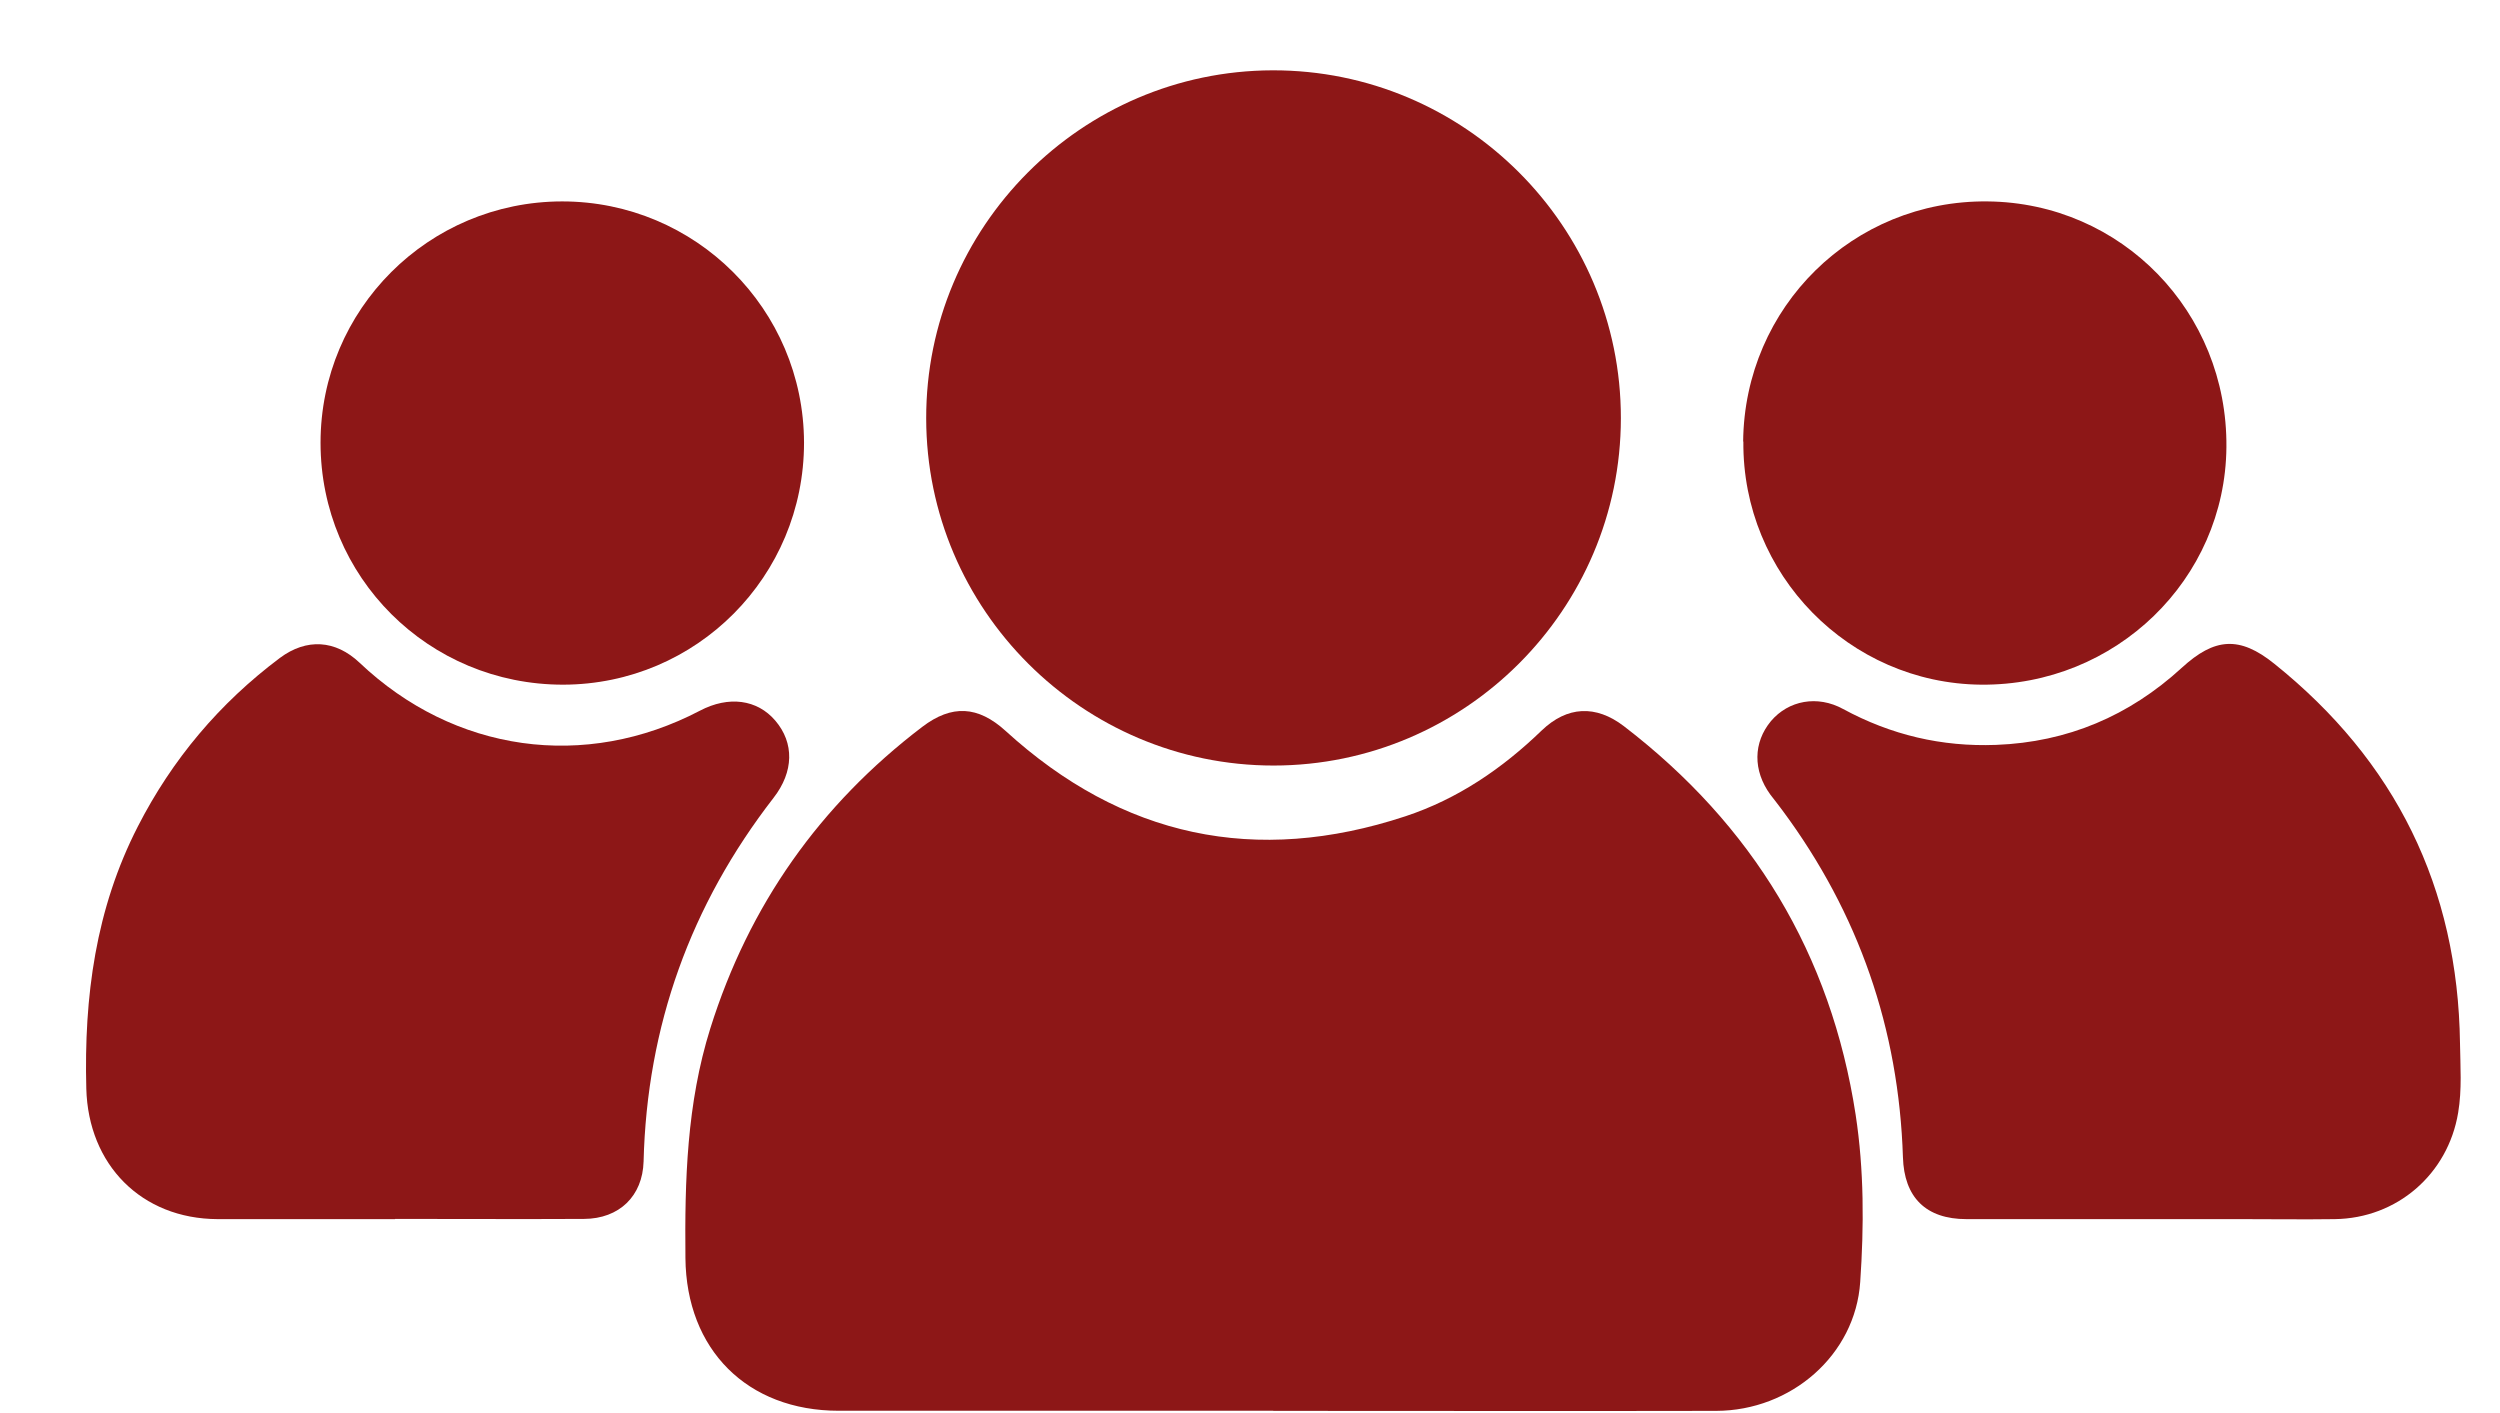
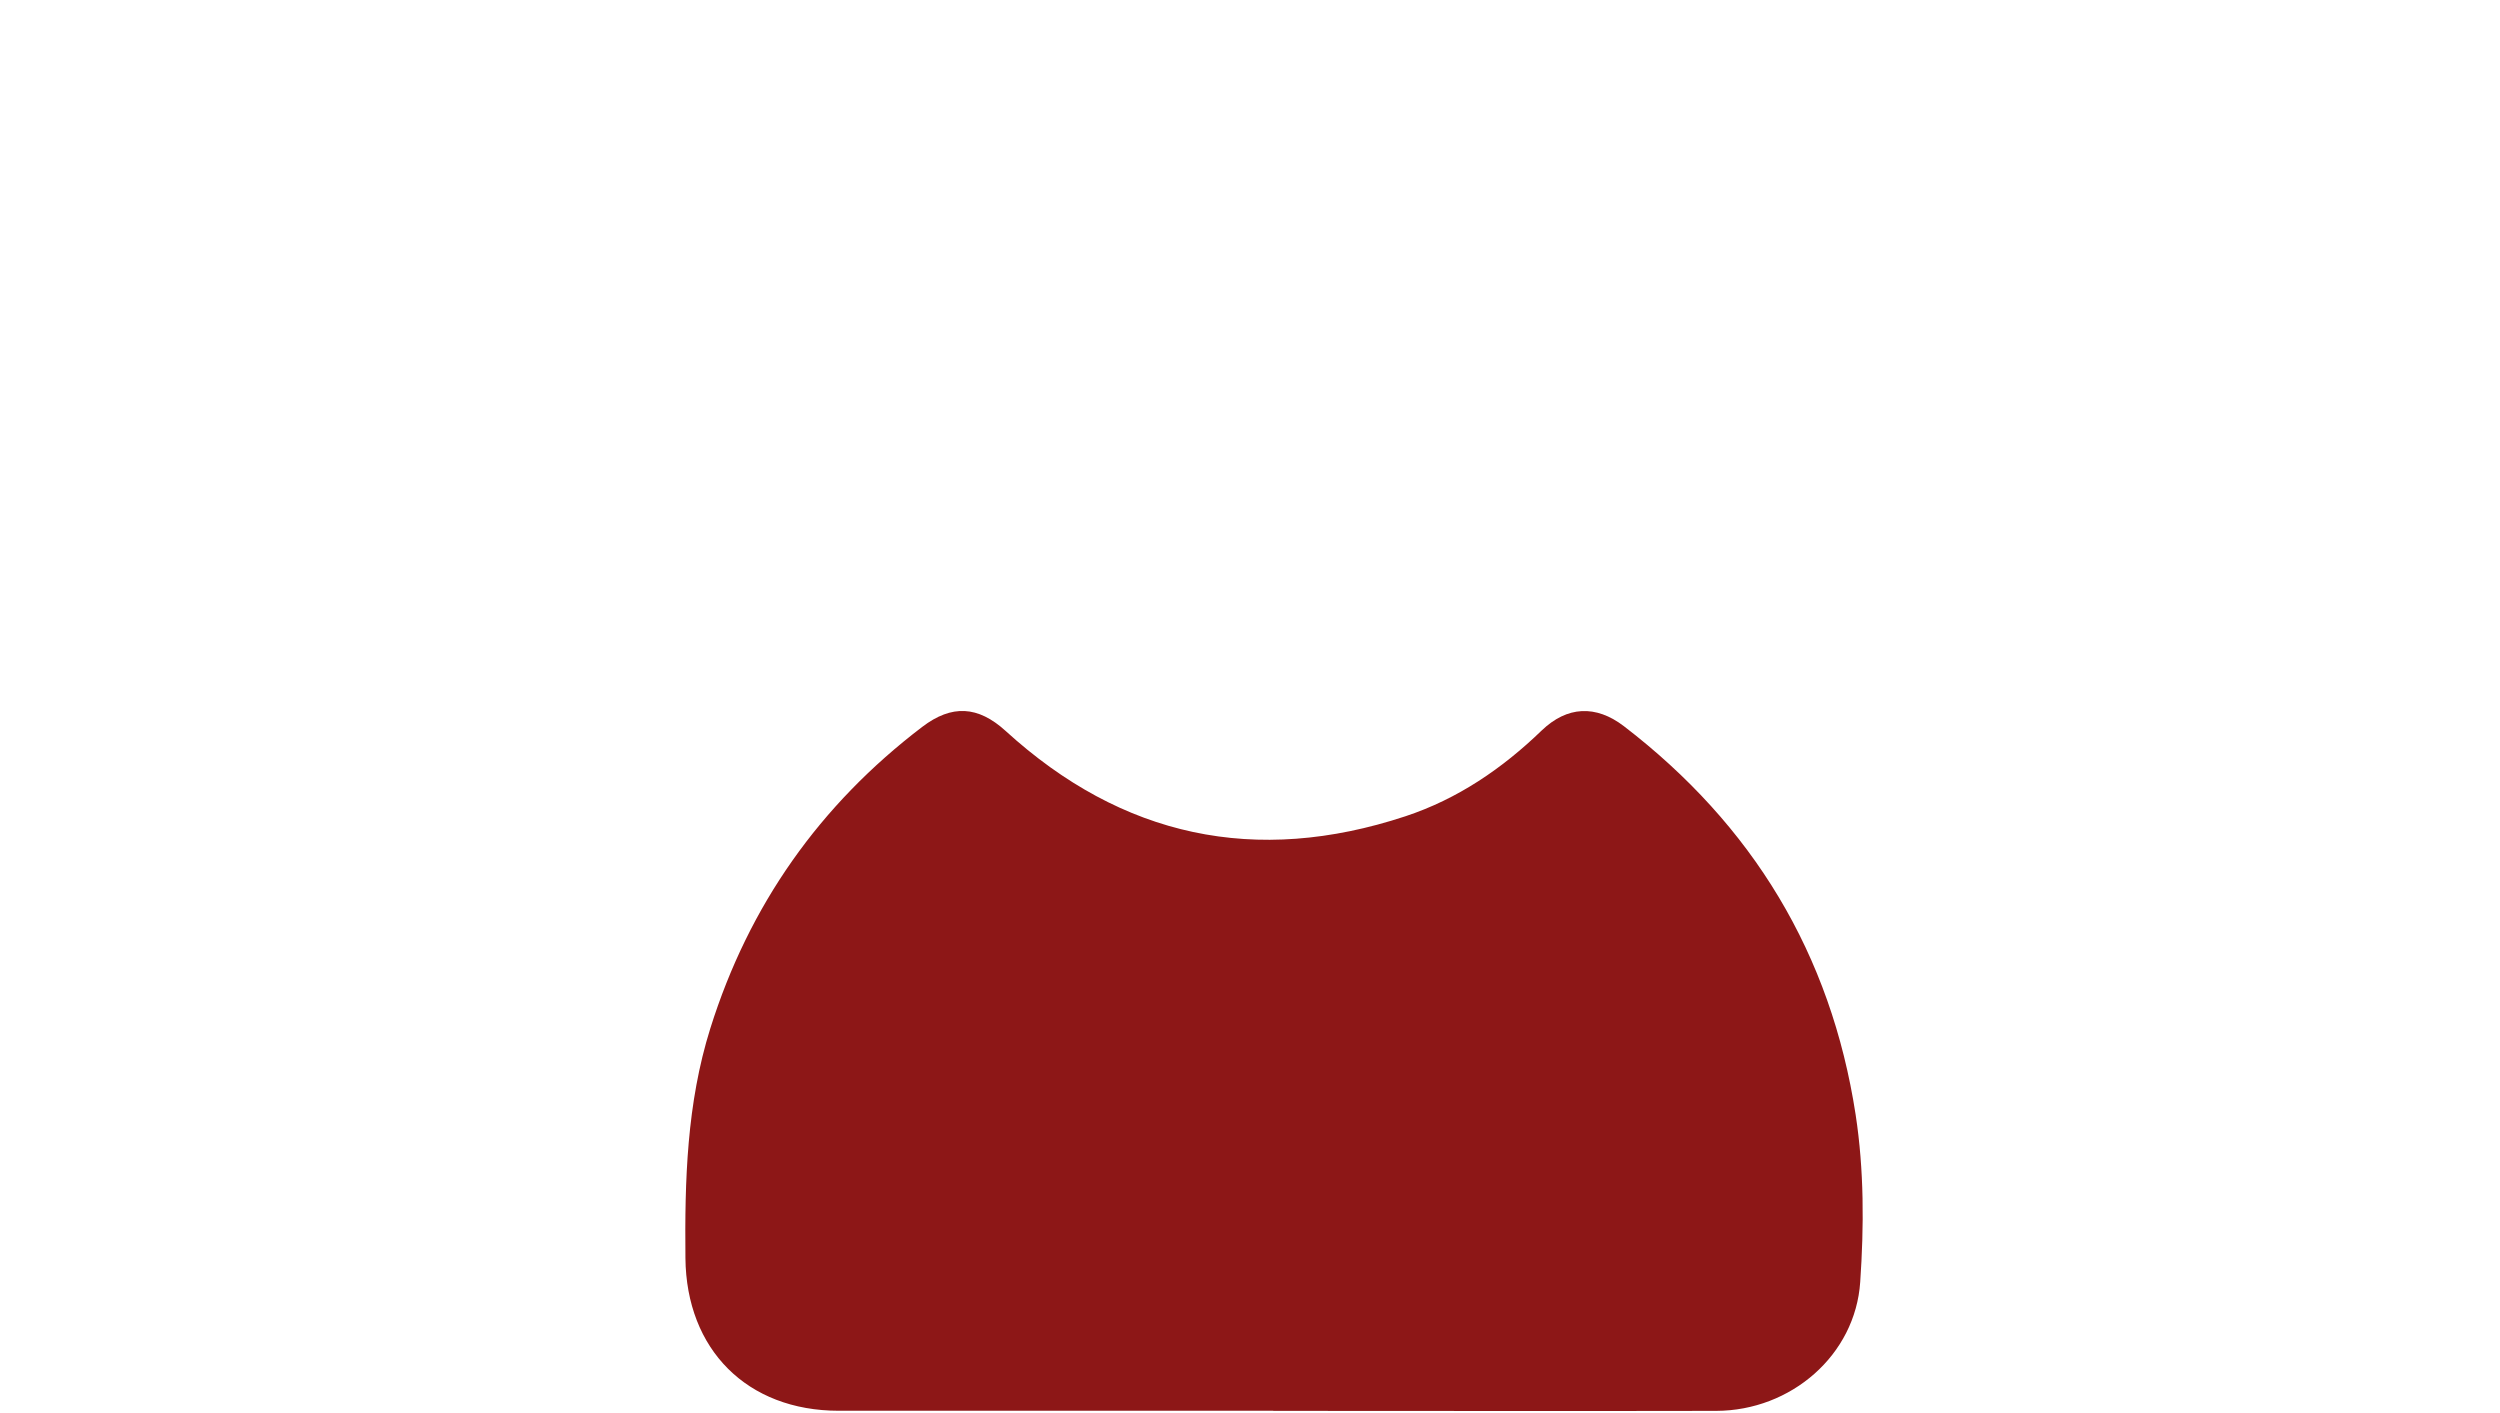
<svg xmlns="http://www.w3.org/2000/svg" width="23" height="13" viewBox="0 0 23 13" fill="none">
  <path d="M11.714 12.979C10.382 12.979 9.049 12.979 7.717 12.979C6.873 12.979 6.314 12.416 6.306 11.575C6.299 10.861 6.318 10.153 6.535 9.461C6.891 8.327 7.542 7.405 8.485 6.687C8.757 6.48 8.998 6.494 9.251 6.724C10.324 7.703 11.553 7.964 12.929 7.51C13.41 7.351 13.821 7.071 14.184 6.72C14.418 6.496 14.681 6.483 14.94 6.681C16.124 7.59 16.845 8.776 17.072 10.256C17.15 10.767 17.149 11.282 17.114 11.794C17.069 12.466 16.479 12.978 15.789 12.98C14.43 12.983 13.073 12.98 11.714 12.98V12.979Z" fill="#8D1717" />
-   <path d="M11.717 7.043C9.959 7.043 8.522 5.609 8.521 3.849C8.518 2.089 9.948 0.652 11.707 0.647C13.473 0.643 14.914 2.082 14.912 3.848C14.911 5.609 13.476 7.042 11.717 7.043Z" fill="#8D1717" />
-   <path d="M3.635 11.216C3.091 11.216 2.547 11.216 2.002 11.216C1.3 11.213 0.812 10.715 0.794 10.015C0.772 9.172 0.879 8.362 1.269 7.602C1.585 6.985 2.02 6.469 2.575 6.053C2.821 5.87 3.086 5.887 3.308 6.097C4.179 6.923 5.382 7.092 6.44 6.538C6.703 6.4 6.966 6.434 7.133 6.63C7.308 6.835 7.304 7.1 7.116 7.341C6.353 8.326 5.952 9.44 5.921 10.686C5.912 11.003 5.698 11.213 5.372 11.214C4.792 11.217 4.213 11.214 3.633 11.214L3.635 11.216Z" fill="#8D1717" />
-   <path d="M19.786 11.216C19.221 11.216 18.657 11.216 18.092 11.216C17.718 11.216 17.518 11.016 17.507 10.646C17.469 9.466 17.101 8.403 16.398 7.455C16.362 7.405 16.323 7.358 16.287 7.31C16.126 7.089 16.129 6.831 16.293 6.634C16.454 6.444 16.72 6.393 16.957 6.523C17.398 6.762 17.864 6.872 18.364 6.853C19.021 6.828 19.59 6.586 20.073 6.143C20.374 5.867 20.604 5.849 20.923 6.106C22.038 7 22.613 8.164 22.632 9.598C22.635 9.81 22.651 10.024 22.615 10.237C22.521 10.803 22.052 11.209 21.479 11.216C21.195 11.22 20.909 11.216 20.624 11.216C20.344 11.216 20.065 11.216 19.785 11.216H19.786Z" fill="#8D1717" />
-   <path d="M7.397 4.072C7.398 5.302 6.409 6.296 5.182 6.299C3.943 6.3 2.949 5.31 2.949 4.073C2.949 2.846 3.943 1.854 5.172 1.853C6.398 1.853 7.394 2.844 7.397 4.072Z" fill="#8D1717" />
-   <path d="M16.037 4.062C16.049 2.824 17.048 1.84 18.285 1.853C19.518 1.865 20.494 2.869 20.483 4.113C20.473 5.332 19.463 6.309 18.227 6.299C17.011 6.288 16.028 5.284 16.039 4.062H16.037Z" fill="#8D1717" />
</svg>